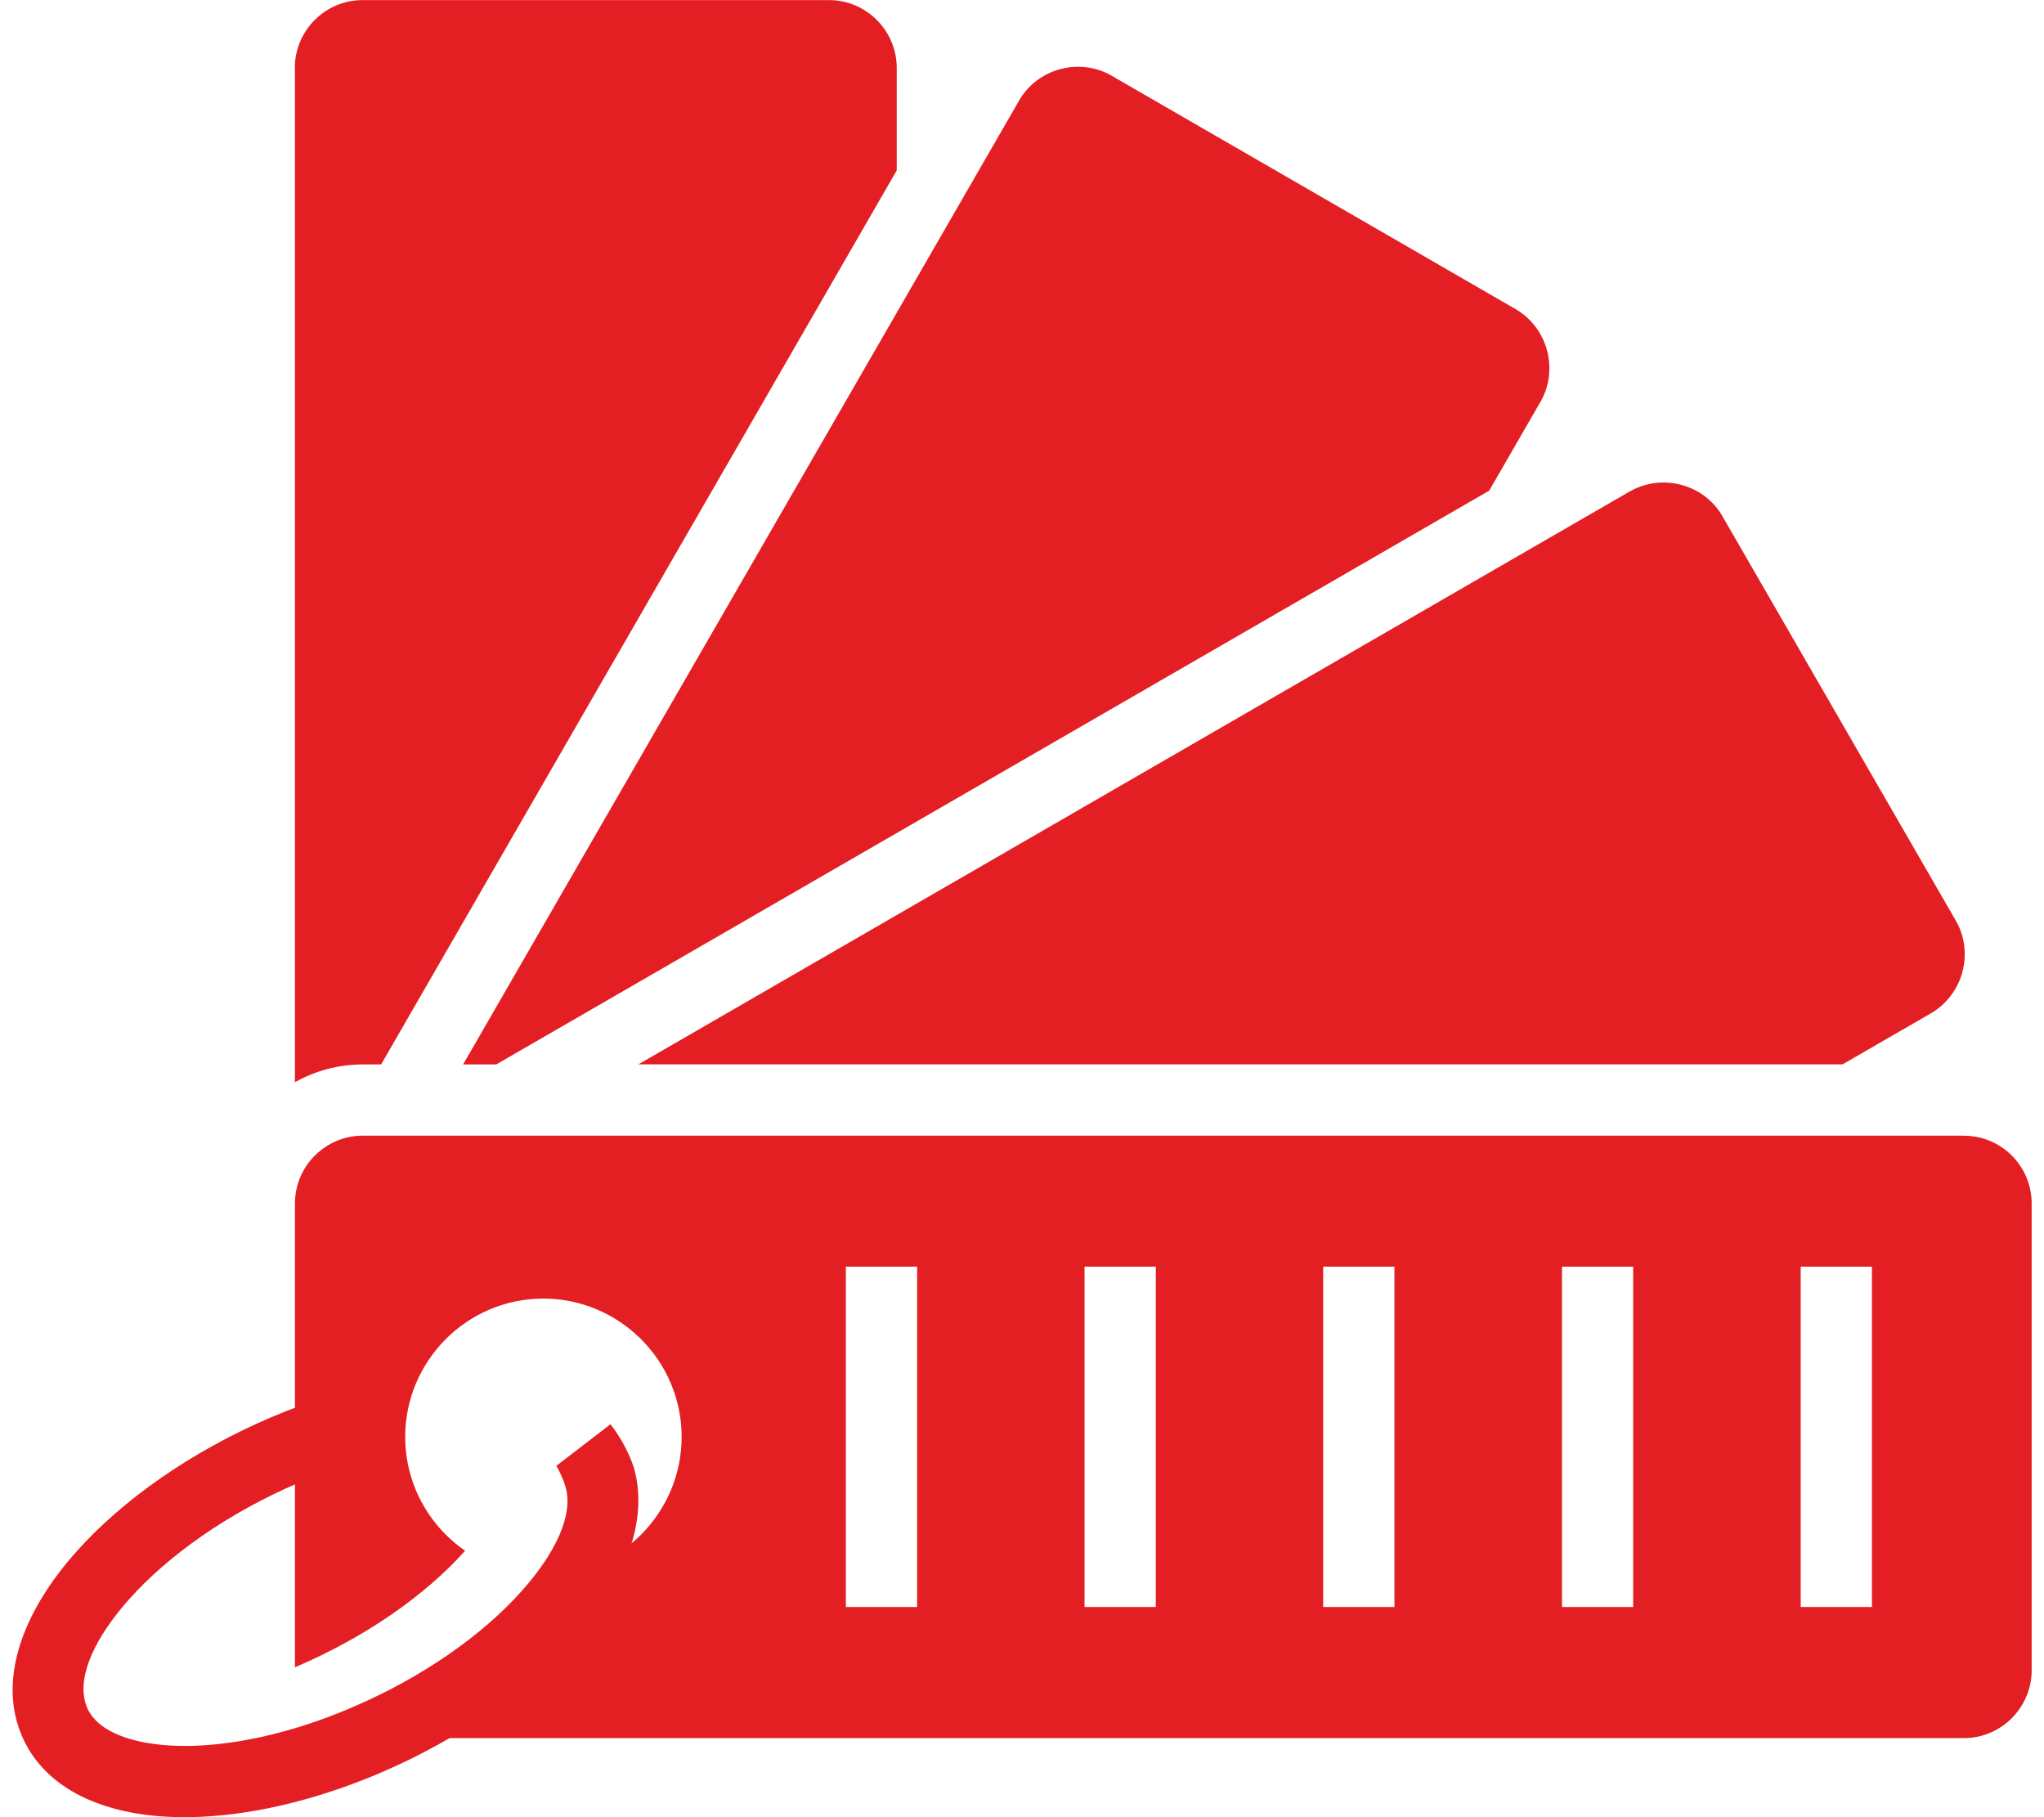
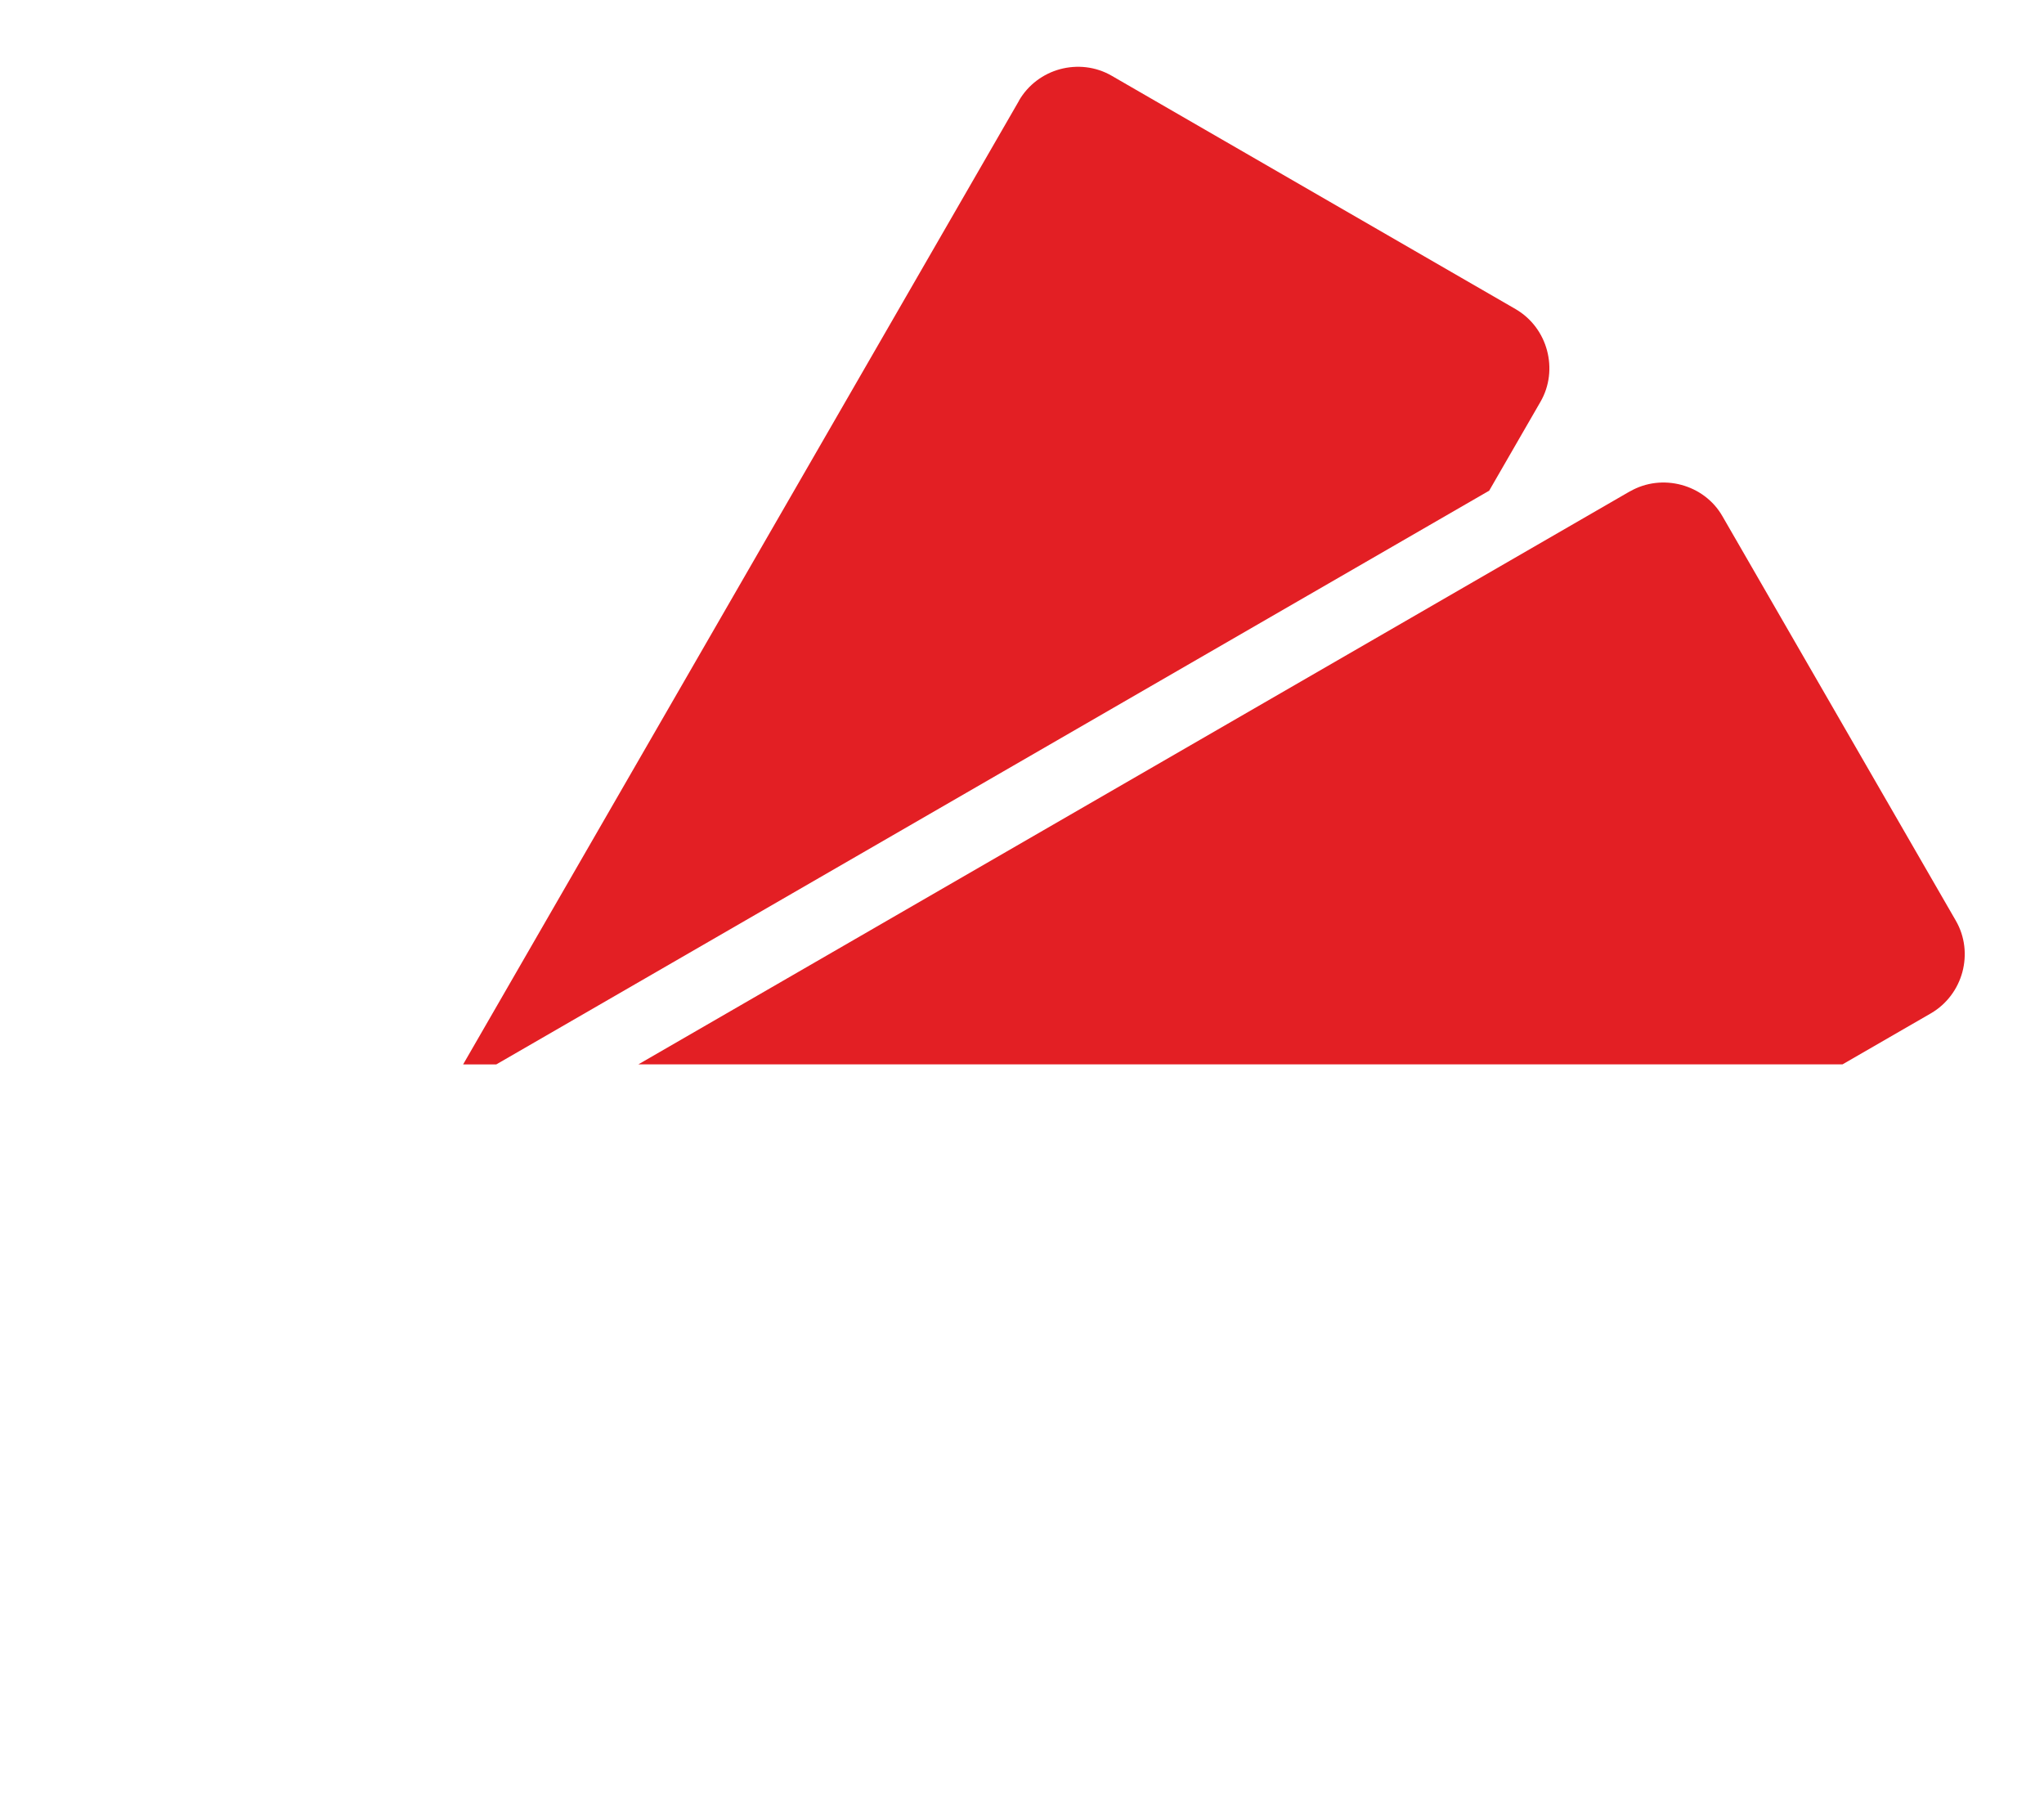
<svg xmlns="http://www.w3.org/2000/svg" width="81" height="72" viewBox="0 0 81 72" fill="none">
  <g clip-path="url(#clip0_258_6375)">
-     <path d="M25.127 58.179C25.709 60.261 24.77 62.687 22.775 64.923C20.972 66.949 18.256 68.885 15.057 70.25C14.068 70.671 13.076 71.018 12.109 71.289C9.588 71.993 7.232 72.168 5.351 71.843C3.184 71.464 1.571 70.432 0.864 68.771C0.789 68.596 0.725 68.413 0.671 68.228C0.089 66.145 1.028 63.719 3.024 61.483C4.826 59.458 7.543 57.522 10.741 56.157L11.395 55.889L12.041 55.646L12.99 58.293L12.423 58.511L11.844 58.747C9.039 59.944 6.676 61.623 5.126 63.355C3.766 64.88 3.077 66.37 3.381 67.46L3.452 67.66C3.756 68.374 4.616 68.846 5.822 69.056C7.318 69.317 9.246 69.16 11.355 68.571C12.191 68.338 13.065 68.031 13.954 67.649C16.76 66.452 19.123 64.777 20.672 63.041C22.032 61.515 22.721 60.022 22.418 58.932C22.321 58.6 22.189 58.329 22.047 58.079C22.75 57.532 23.489 56.978 24.192 56.432C24.595 56.943 24.931 57.572 25.127 58.172" fill="#E31F24" />
-     <path fill-rule="evenodd" clip-rule="evenodd" d="M11.687 2.686V42.879C12.483 42.432 13.397 42.175 14.372 42.175H15.103L35.536 6.752V2.686C35.536 1.951 35.233 1.279 34.747 0.793C34.262 0.307 33.591 0.004 32.855 0.004H14.368C13.629 0.004 12.958 0.304 12.473 0.79C11.987 1.275 11.684 1.951 11.684 2.686" fill="#E31F24" />
    <path fill-rule="evenodd" clip-rule="evenodd" d="M40.384 3.987L18.352 42.175H19.665L59.014 19.441L61.045 15.922C61.413 15.286 61.484 14.554 61.306 13.886C61.127 13.214 60.695 12.617 60.063 12.249L44.053 3.001C43.418 2.633 42.682 2.561 42.011 2.74C41.347 2.919 40.748 3.351 40.38 3.987" fill="#E31F24" />
    <path fill-rule="evenodd" clip-rule="evenodd" d="M64.594 19.466L25.299 42.171H73.018L76.52 40.149C77.156 39.778 77.587 39.178 77.766 38.513C77.944 37.845 77.873 37.113 77.505 36.477L68.26 20.459C67.896 19.819 67.296 19.391 66.629 19.212C65.961 19.033 65.229 19.105 64.594 19.469" fill="#E31F24" />
-     <path fill-rule="evenodd" clip-rule="evenodd" d="M71.358 63.673V50.187H74.182V63.673H71.358ZM61.899 63.673V50.187H64.719V63.673H61.899ZM36.343 50.187V63.673H33.52V50.187H36.343ZM45.803 50.187V63.673H42.979V50.187H45.803ZM55.259 50.187V63.673H52.435V50.187H55.259ZM77.819 44.997H14.372C13.636 44.997 12.965 45.3 12.476 45.786C11.998 46.261 11.698 46.922 11.688 47.648V66.059C11.688 66.059 11.705 66.052 11.716 66.049C14.522 64.852 16.885 63.176 18.431 61.444C18.156 61.254 17.902 61.04 17.66 60.801C16.671 59.808 16.057 58.439 16.057 56.932C16.057 55.424 16.671 54.056 17.667 53.056C18.659 52.063 20.03 51.452 21.533 51.452C23.035 51.452 24.406 52.066 25.406 53.063C26.398 54.056 27.012 55.428 27.012 56.932C27.012 58.436 26.398 59.808 25.402 60.808C24.41 61.801 23.043 62.412 21.536 62.412C21.451 62.412 21.369 62.412 21.286 62.408C21.058 62.712 20.812 63.016 20.544 63.316C18.788 65.288 16.167 67.174 13.083 68.531C13.469 68.746 13.908 68.867 14.379 68.867H77.83C78.565 68.867 79.237 68.563 79.722 68.078C80.207 67.592 80.511 66.92 80.511 66.184V47.683C80.511 46.944 80.211 46.272 79.725 45.786C79.24 45.3 78.569 45 77.83 45L77.819 44.997Z" fill="#E31F24" />
  </g>
  <defs>
    <clipPath id="clip0_258_6375">
      <rect width="80" height="72" fill="white" transform="translate(0.5)" />
    </clipPath>
  </defs>
</svg>